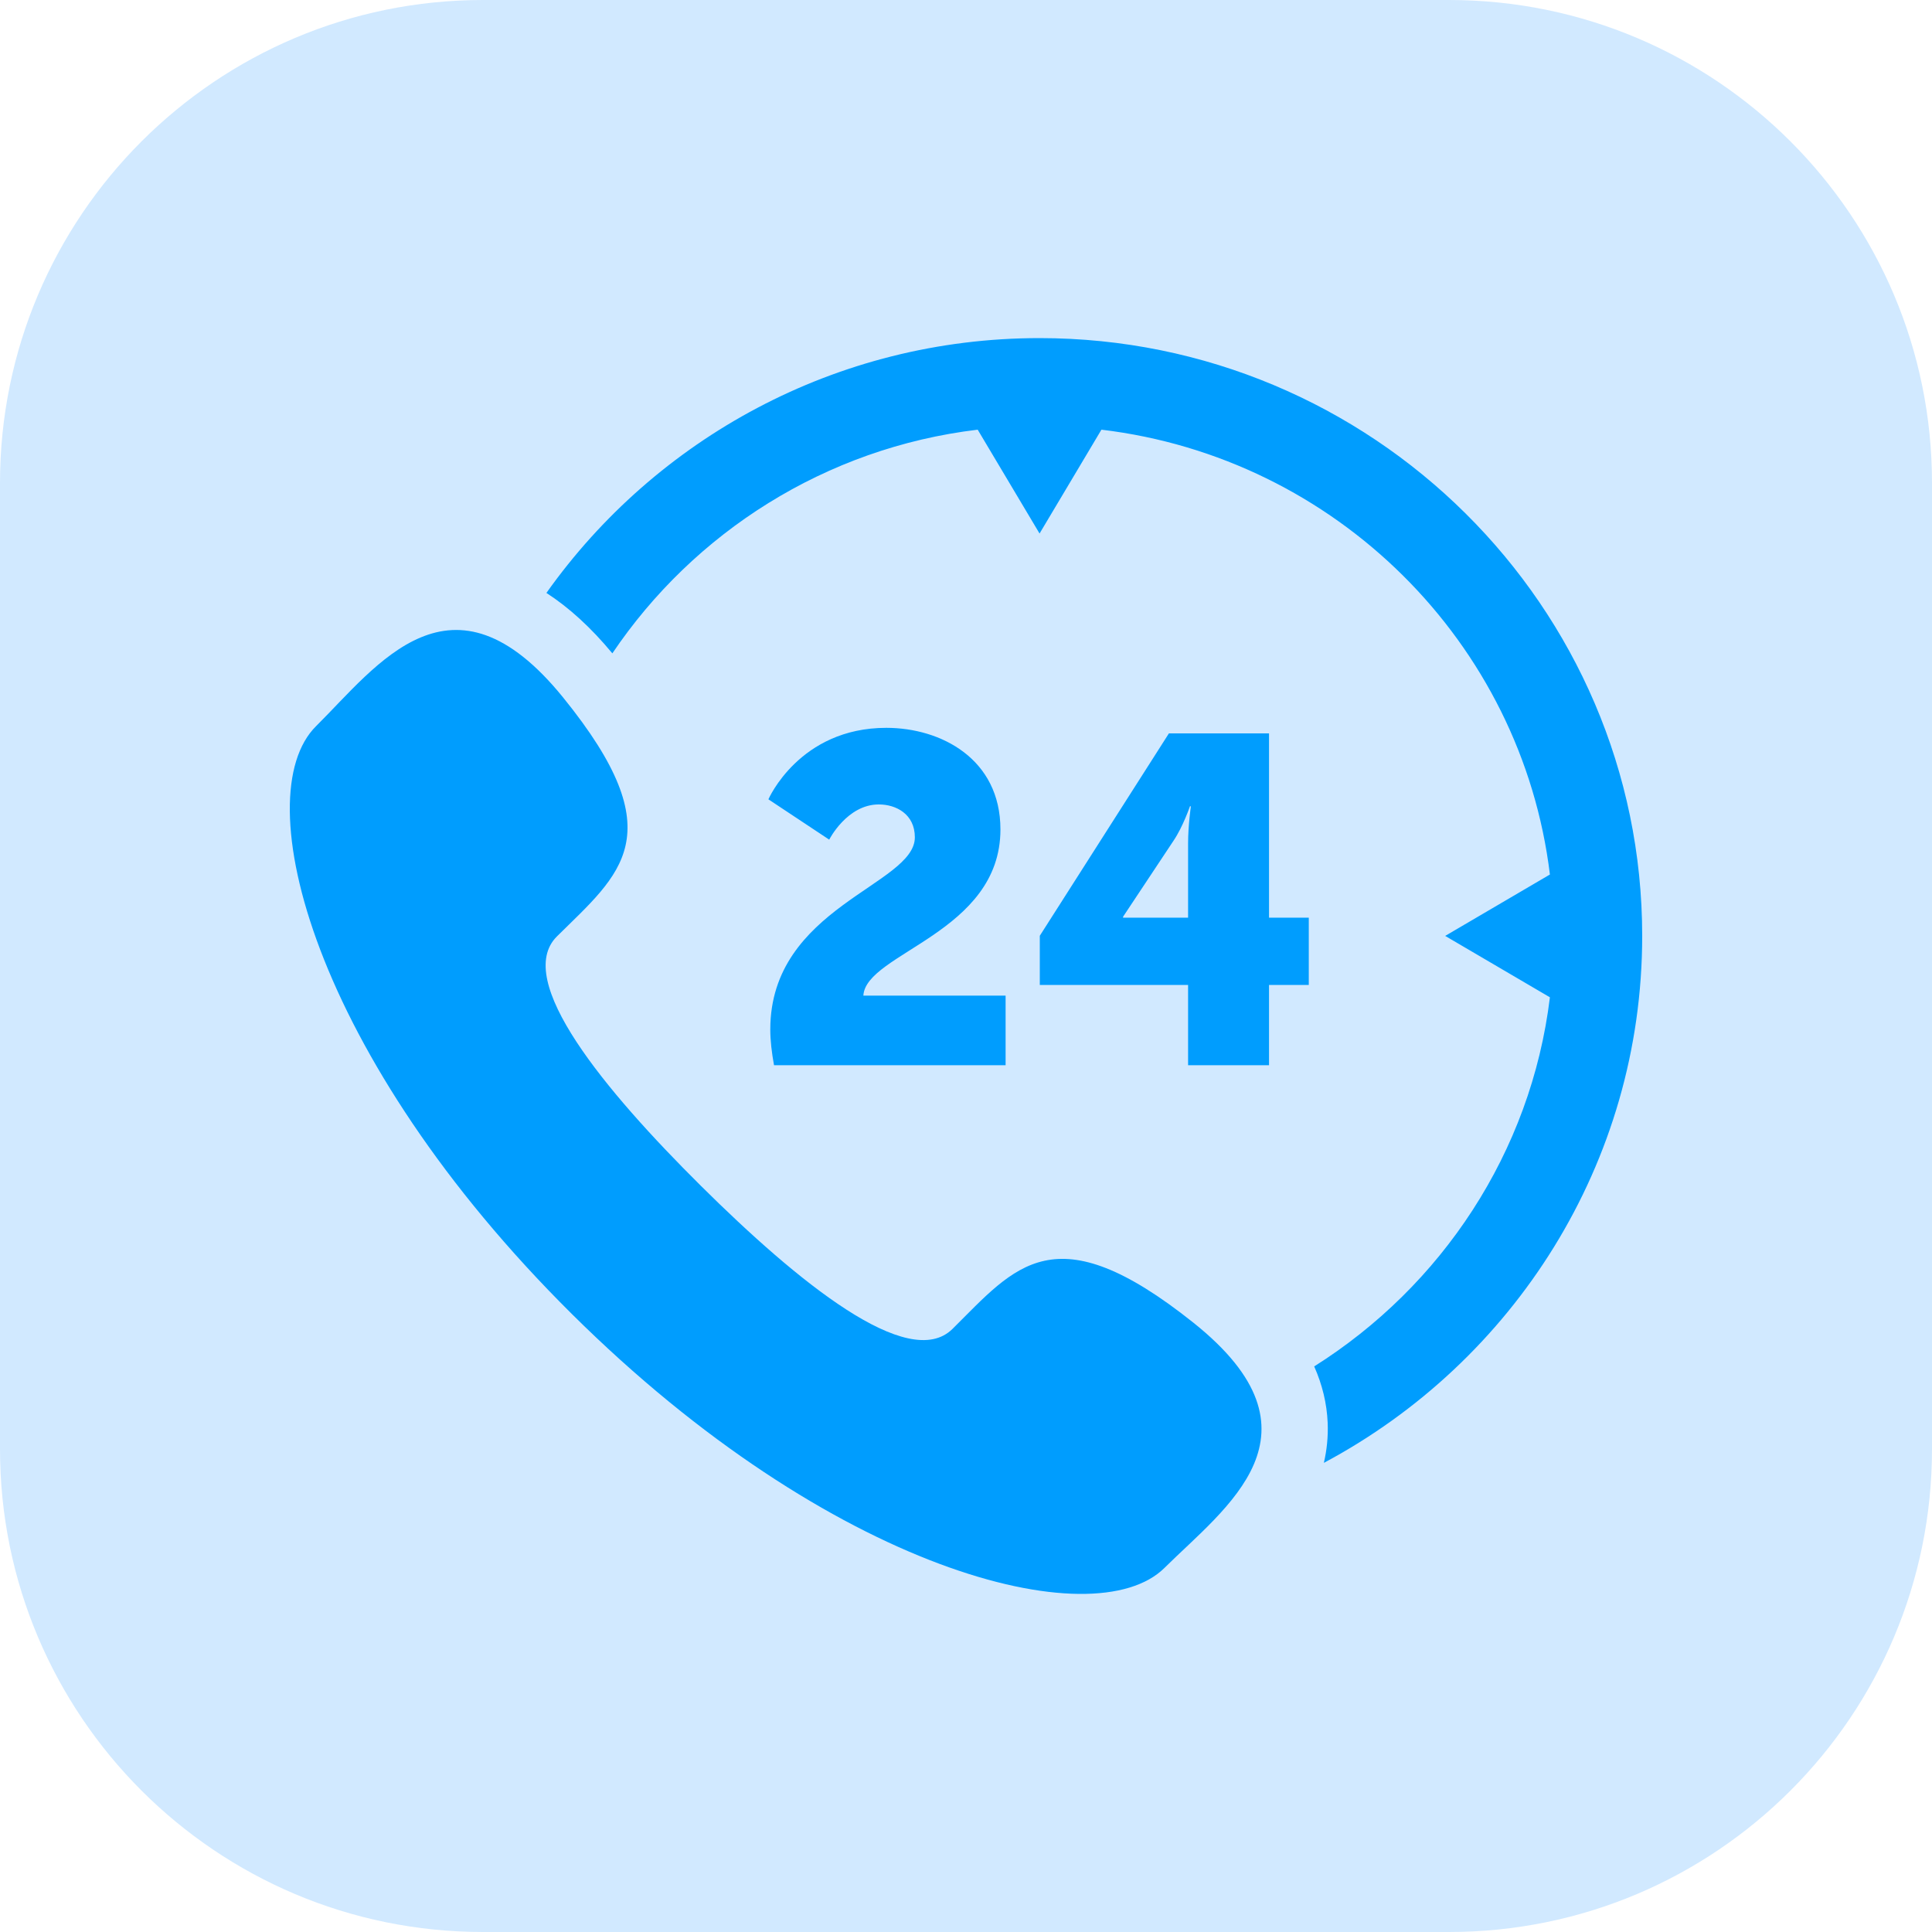
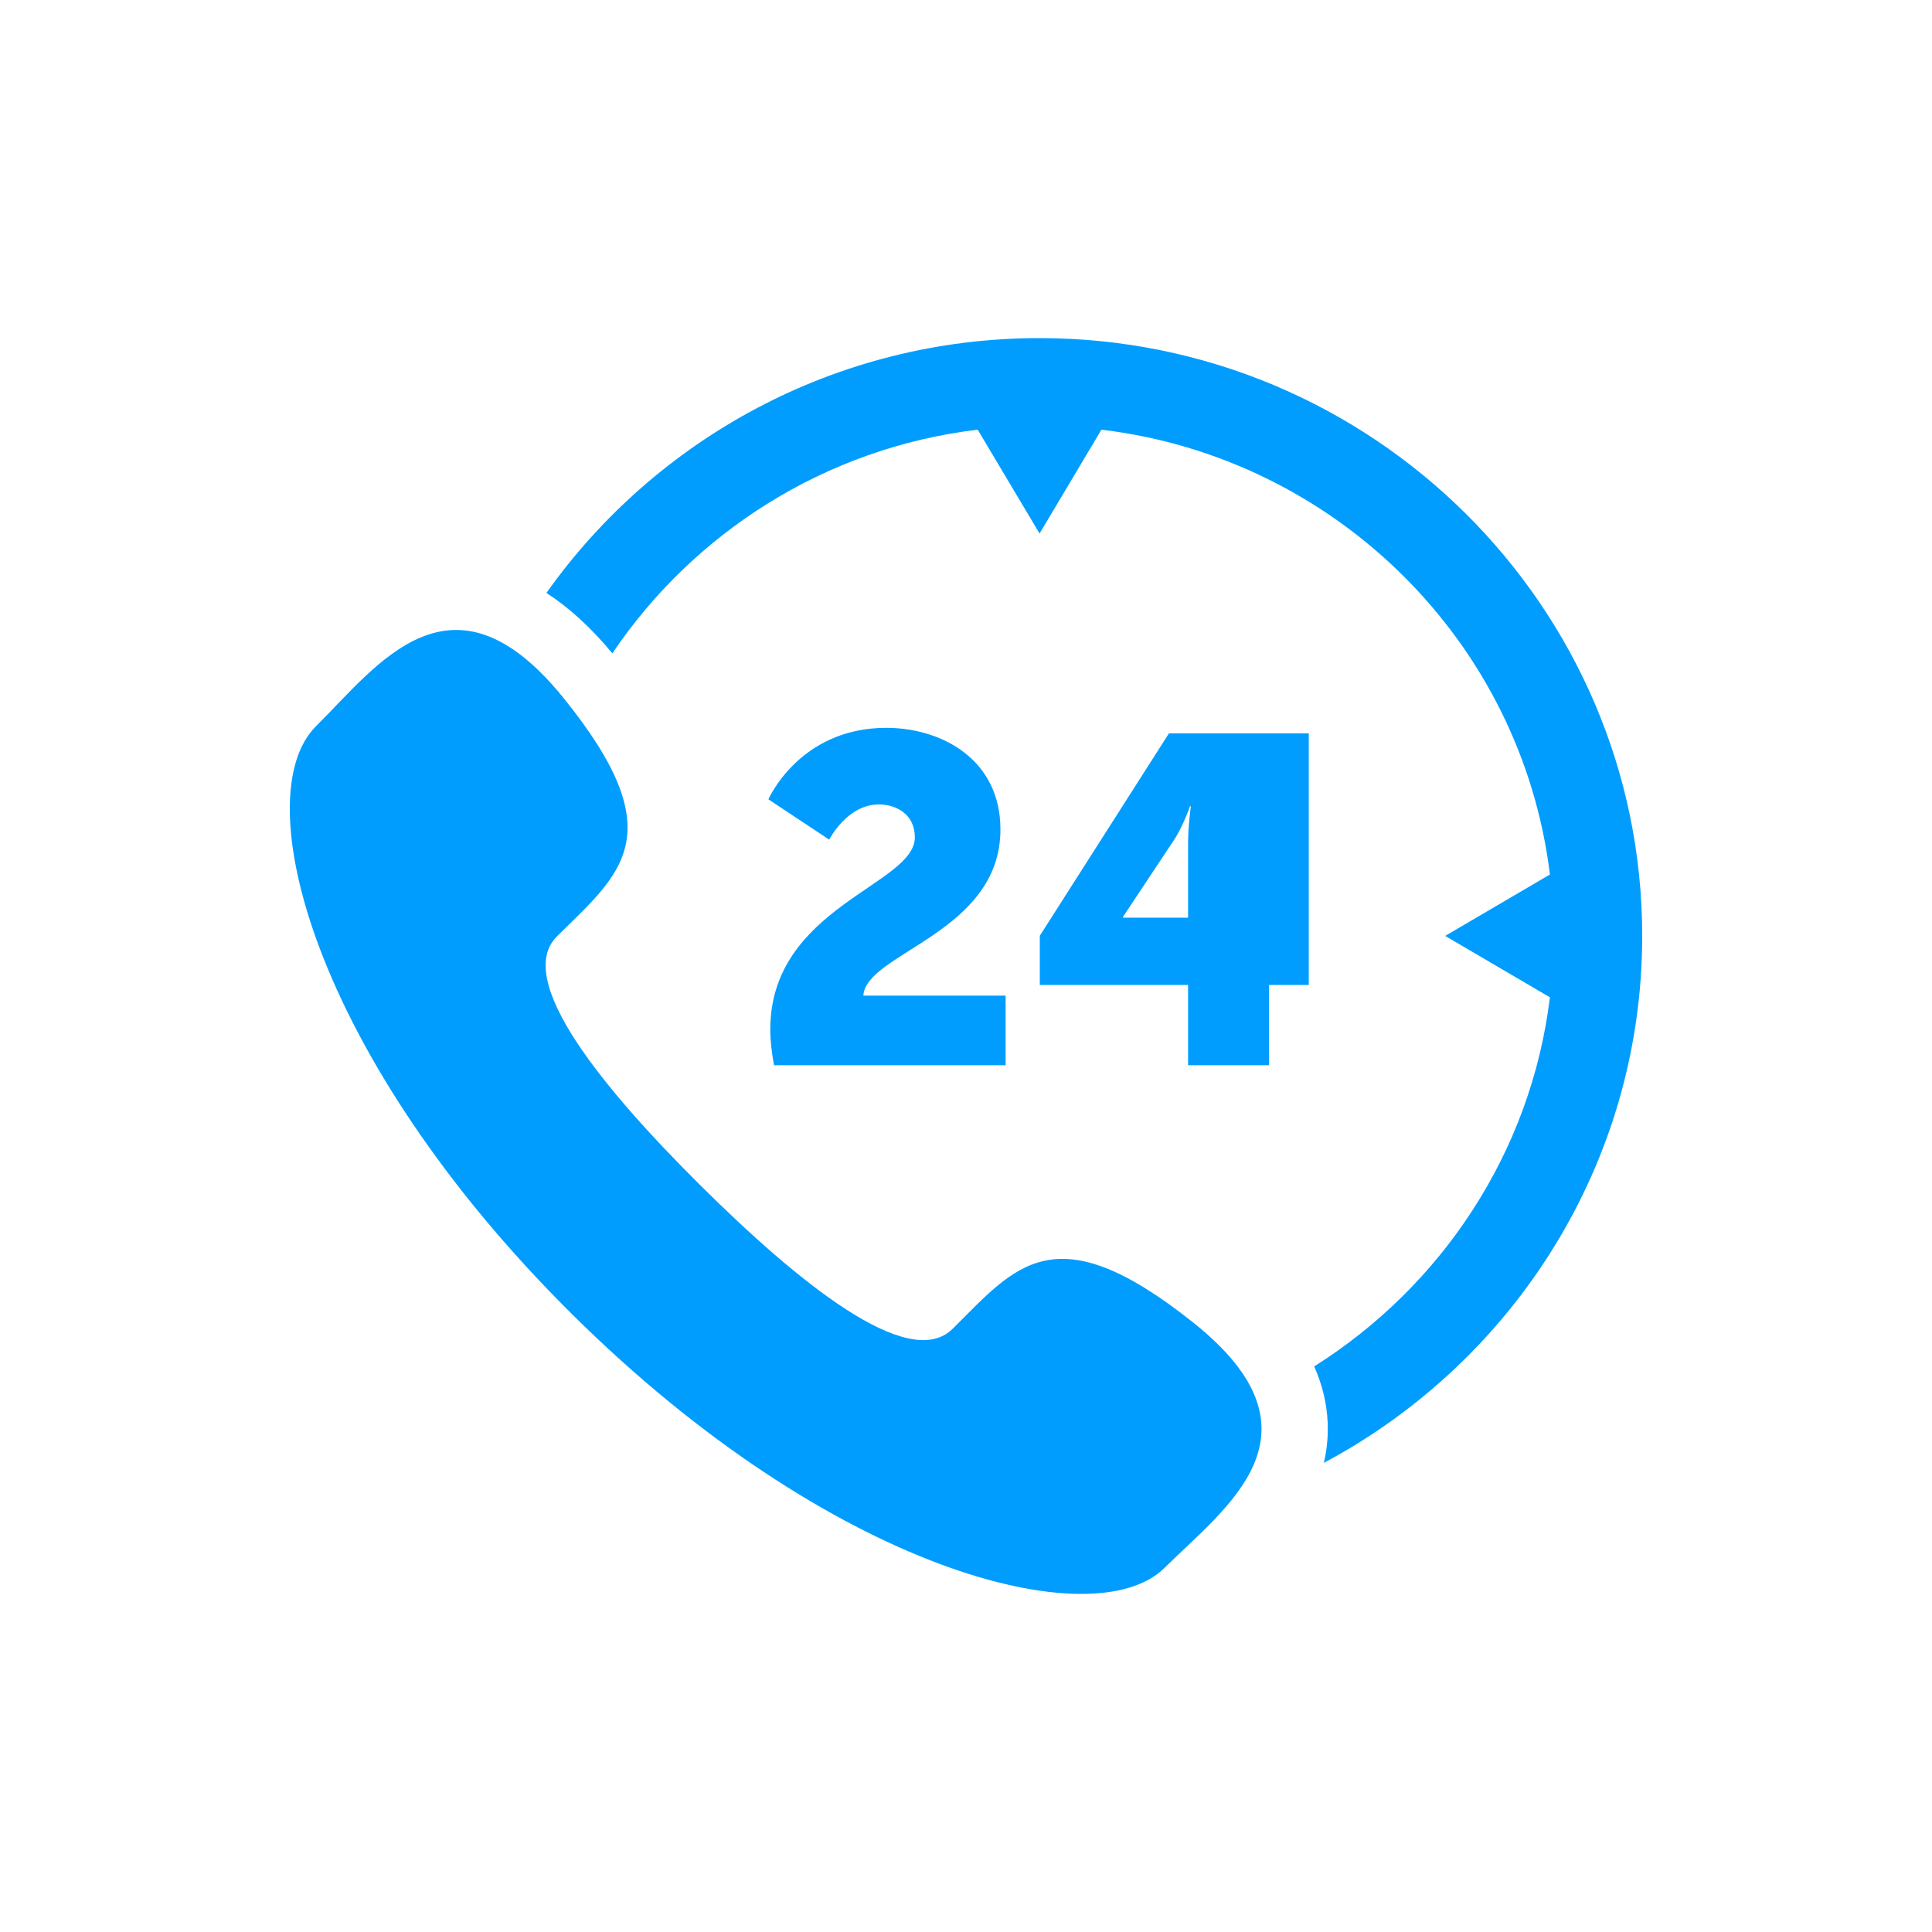
<svg xmlns="http://www.w3.org/2000/svg" width="40" height="40" viewBox="0 0 40 40" fill="none">
-   <path d="M0 10C0 4.477 4.477 0 10 0H30C35.523 0 40 4.477 40 10V30C40 35.523 35.523 40 30 40H10C4.477 40 0 35.523 0 30V10Z" fill="#D1E9FF" />
-   <path d="M21.523 7C17.306 7 13.573 9.089 11.313 12.276C11.781 12.579 12.237 12.994 12.678 13.527C14.363 11.027 17.089 9.273 20.242 8.896L21.523 11.046L22.804 8.896C27.652 9.475 31.505 13.297 32.089 18.106L29.921 19.377L32.089 20.648C31.698 23.863 29.842 26.631 27.209 28.29C27.377 28.669 27.471 29.057 27.488 29.457C27.5 29.749 27.47 30.025 27.409 30.287C31.328 28.198 34 24.092 34 19.377C34 12.552 28.403 7 21.523 7ZM24.707 27.384C21.831 25.091 21.027 26.218 19.722 27.512C18.811 28.417 16.505 26.529 14.514 24.554C12.523 22.578 10.62 20.291 11.531 19.387C12.837 18.093 13.973 17.295 11.66 14.442C9.349 11.589 7.808 13.78 6.544 15.034C5.085 16.481 6.467 21.875 11.841 27.206C17.215 32.537 22.652 33.908 24.11 32.461C25.375 31.206 27.584 29.678 24.707 27.384ZM15.948 21.314C15.948 18.778 18.941 18.326 18.941 17.336C18.941 16.856 18.553 16.655 18.195 16.655C17.536 16.655 17.168 17.384 17.168 17.384L15.909 16.549C15.909 16.549 16.549 15.069 18.35 15.069C19.483 15.069 20.713 15.713 20.713 17.173C20.713 19.316 17.924 19.729 17.875 20.613H20.82V22.054H16.025C15.977 21.785 15.948 21.545 15.948 21.314ZM21.528 19.374L24.201 15.184H26.274V18.999H27.097V20.392H26.274V22.054H24.598V20.392H21.528V19.374H21.528ZM24.598 18.999V17.462C24.598 17.087 24.656 16.693 24.656 16.693H24.637C24.637 16.693 24.492 17.116 24.298 17.404L23.252 18.98V18.999L24.598 18.999Z" fill="#009DFE" />
+   <path d="M21.523 7C17.306 7 13.573 9.089 11.313 12.276C11.781 12.579 12.237 12.994 12.678 13.527C14.363 11.027 17.089 9.273 20.242 8.896L21.523 11.046L22.804 8.896C27.652 9.475 31.505 13.297 32.089 18.106L29.921 19.377L32.089 20.648C31.698 23.863 29.842 26.631 27.209 28.29C27.377 28.669 27.471 29.057 27.488 29.457C27.5 29.749 27.47 30.025 27.409 30.287C31.328 28.198 34 24.092 34 19.377C34 12.552 28.403 7 21.523 7ZM24.707 27.384C21.831 25.091 21.027 26.218 19.722 27.512C18.811 28.417 16.505 26.529 14.514 24.554C12.523 22.578 10.62 20.291 11.531 19.387C12.837 18.093 13.973 17.295 11.66 14.442C9.349 11.589 7.808 13.78 6.544 15.034C5.085 16.481 6.467 21.875 11.841 27.206C17.215 32.537 22.652 33.908 24.11 32.461C25.375 31.206 27.584 29.678 24.707 27.384ZM15.948 21.314C15.948 18.778 18.941 18.326 18.941 17.336C18.941 16.856 18.553 16.655 18.195 16.655C17.536 16.655 17.168 17.384 17.168 17.384L15.909 16.549C15.909 16.549 16.549 15.069 18.35 15.069C19.483 15.069 20.713 15.713 20.713 17.173C20.713 19.316 17.924 19.729 17.875 20.613H20.82V22.054H16.025C15.977 21.785 15.948 21.545 15.948 21.314ZM21.528 19.374L24.201 15.184H26.274H27.097V20.392H26.274V22.054H24.598V20.392H21.528V19.374H21.528ZM24.598 18.999V17.462C24.598 17.087 24.656 16.693 24.656 16.693H24.637C24.637 16.693 24.492 17.116 24.298 17.404L23.252 18.98V18.999L24.598 18.999Z" fill="#009DFE" />
</svg>